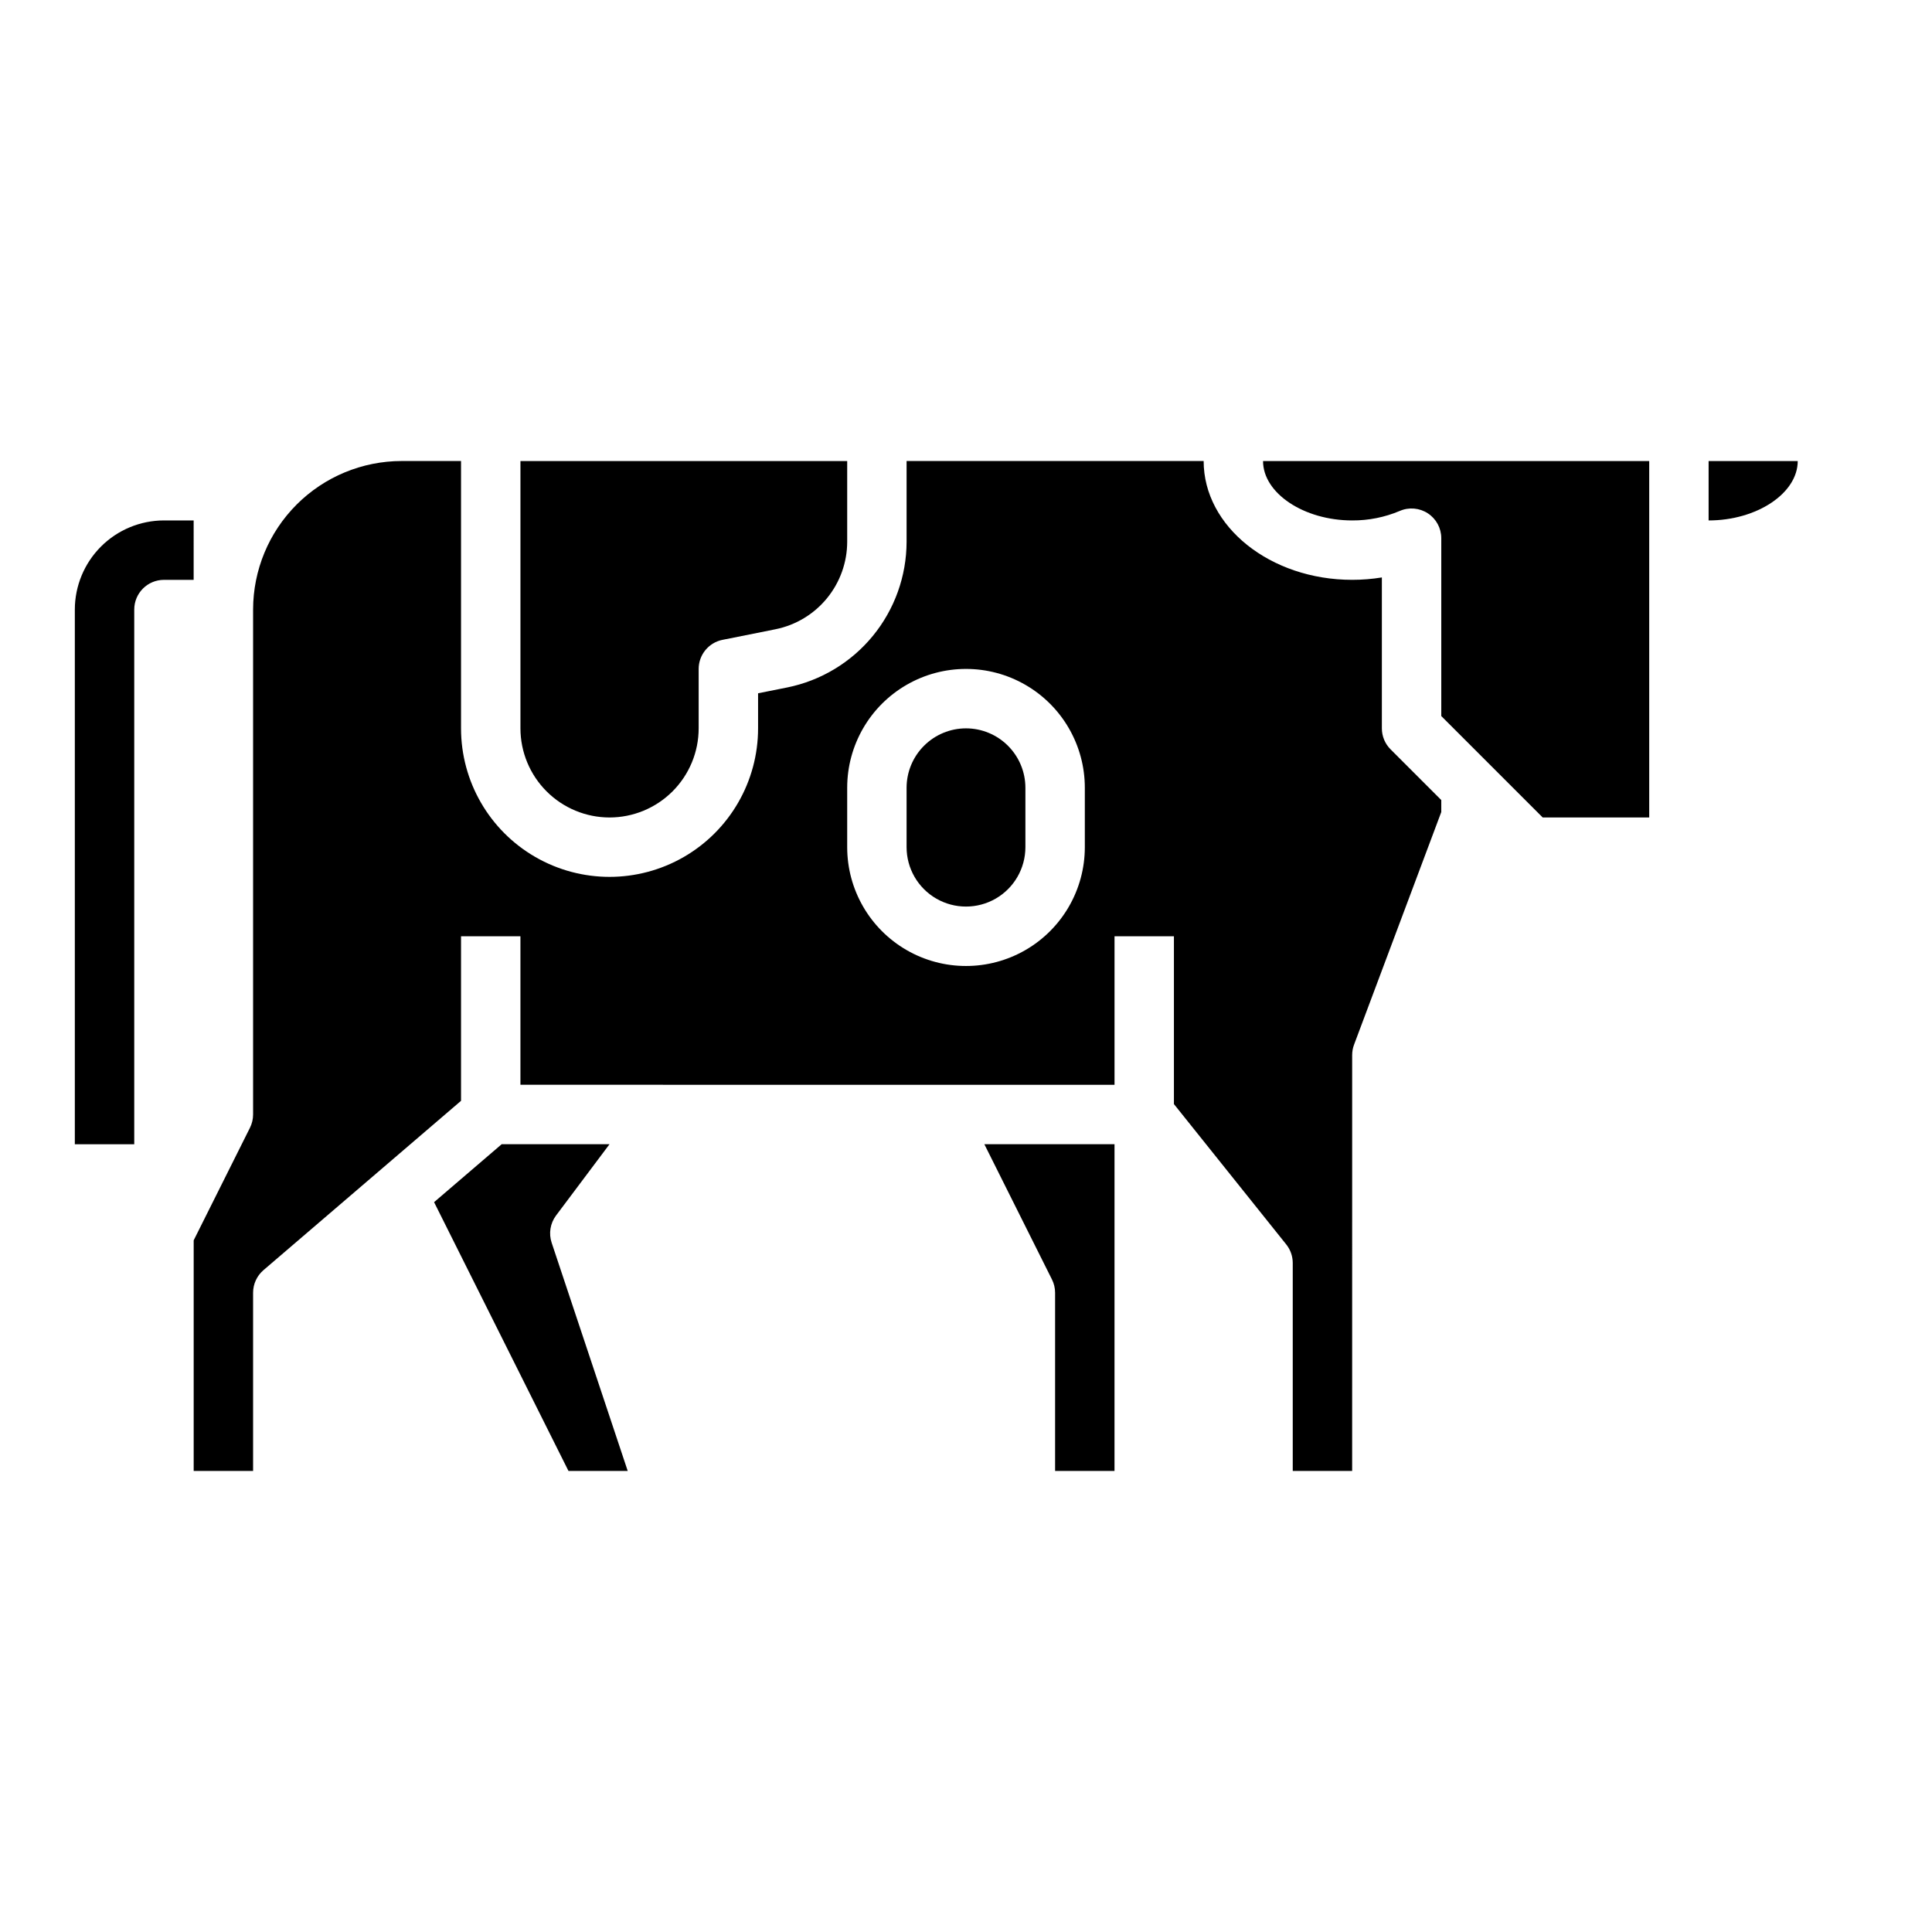
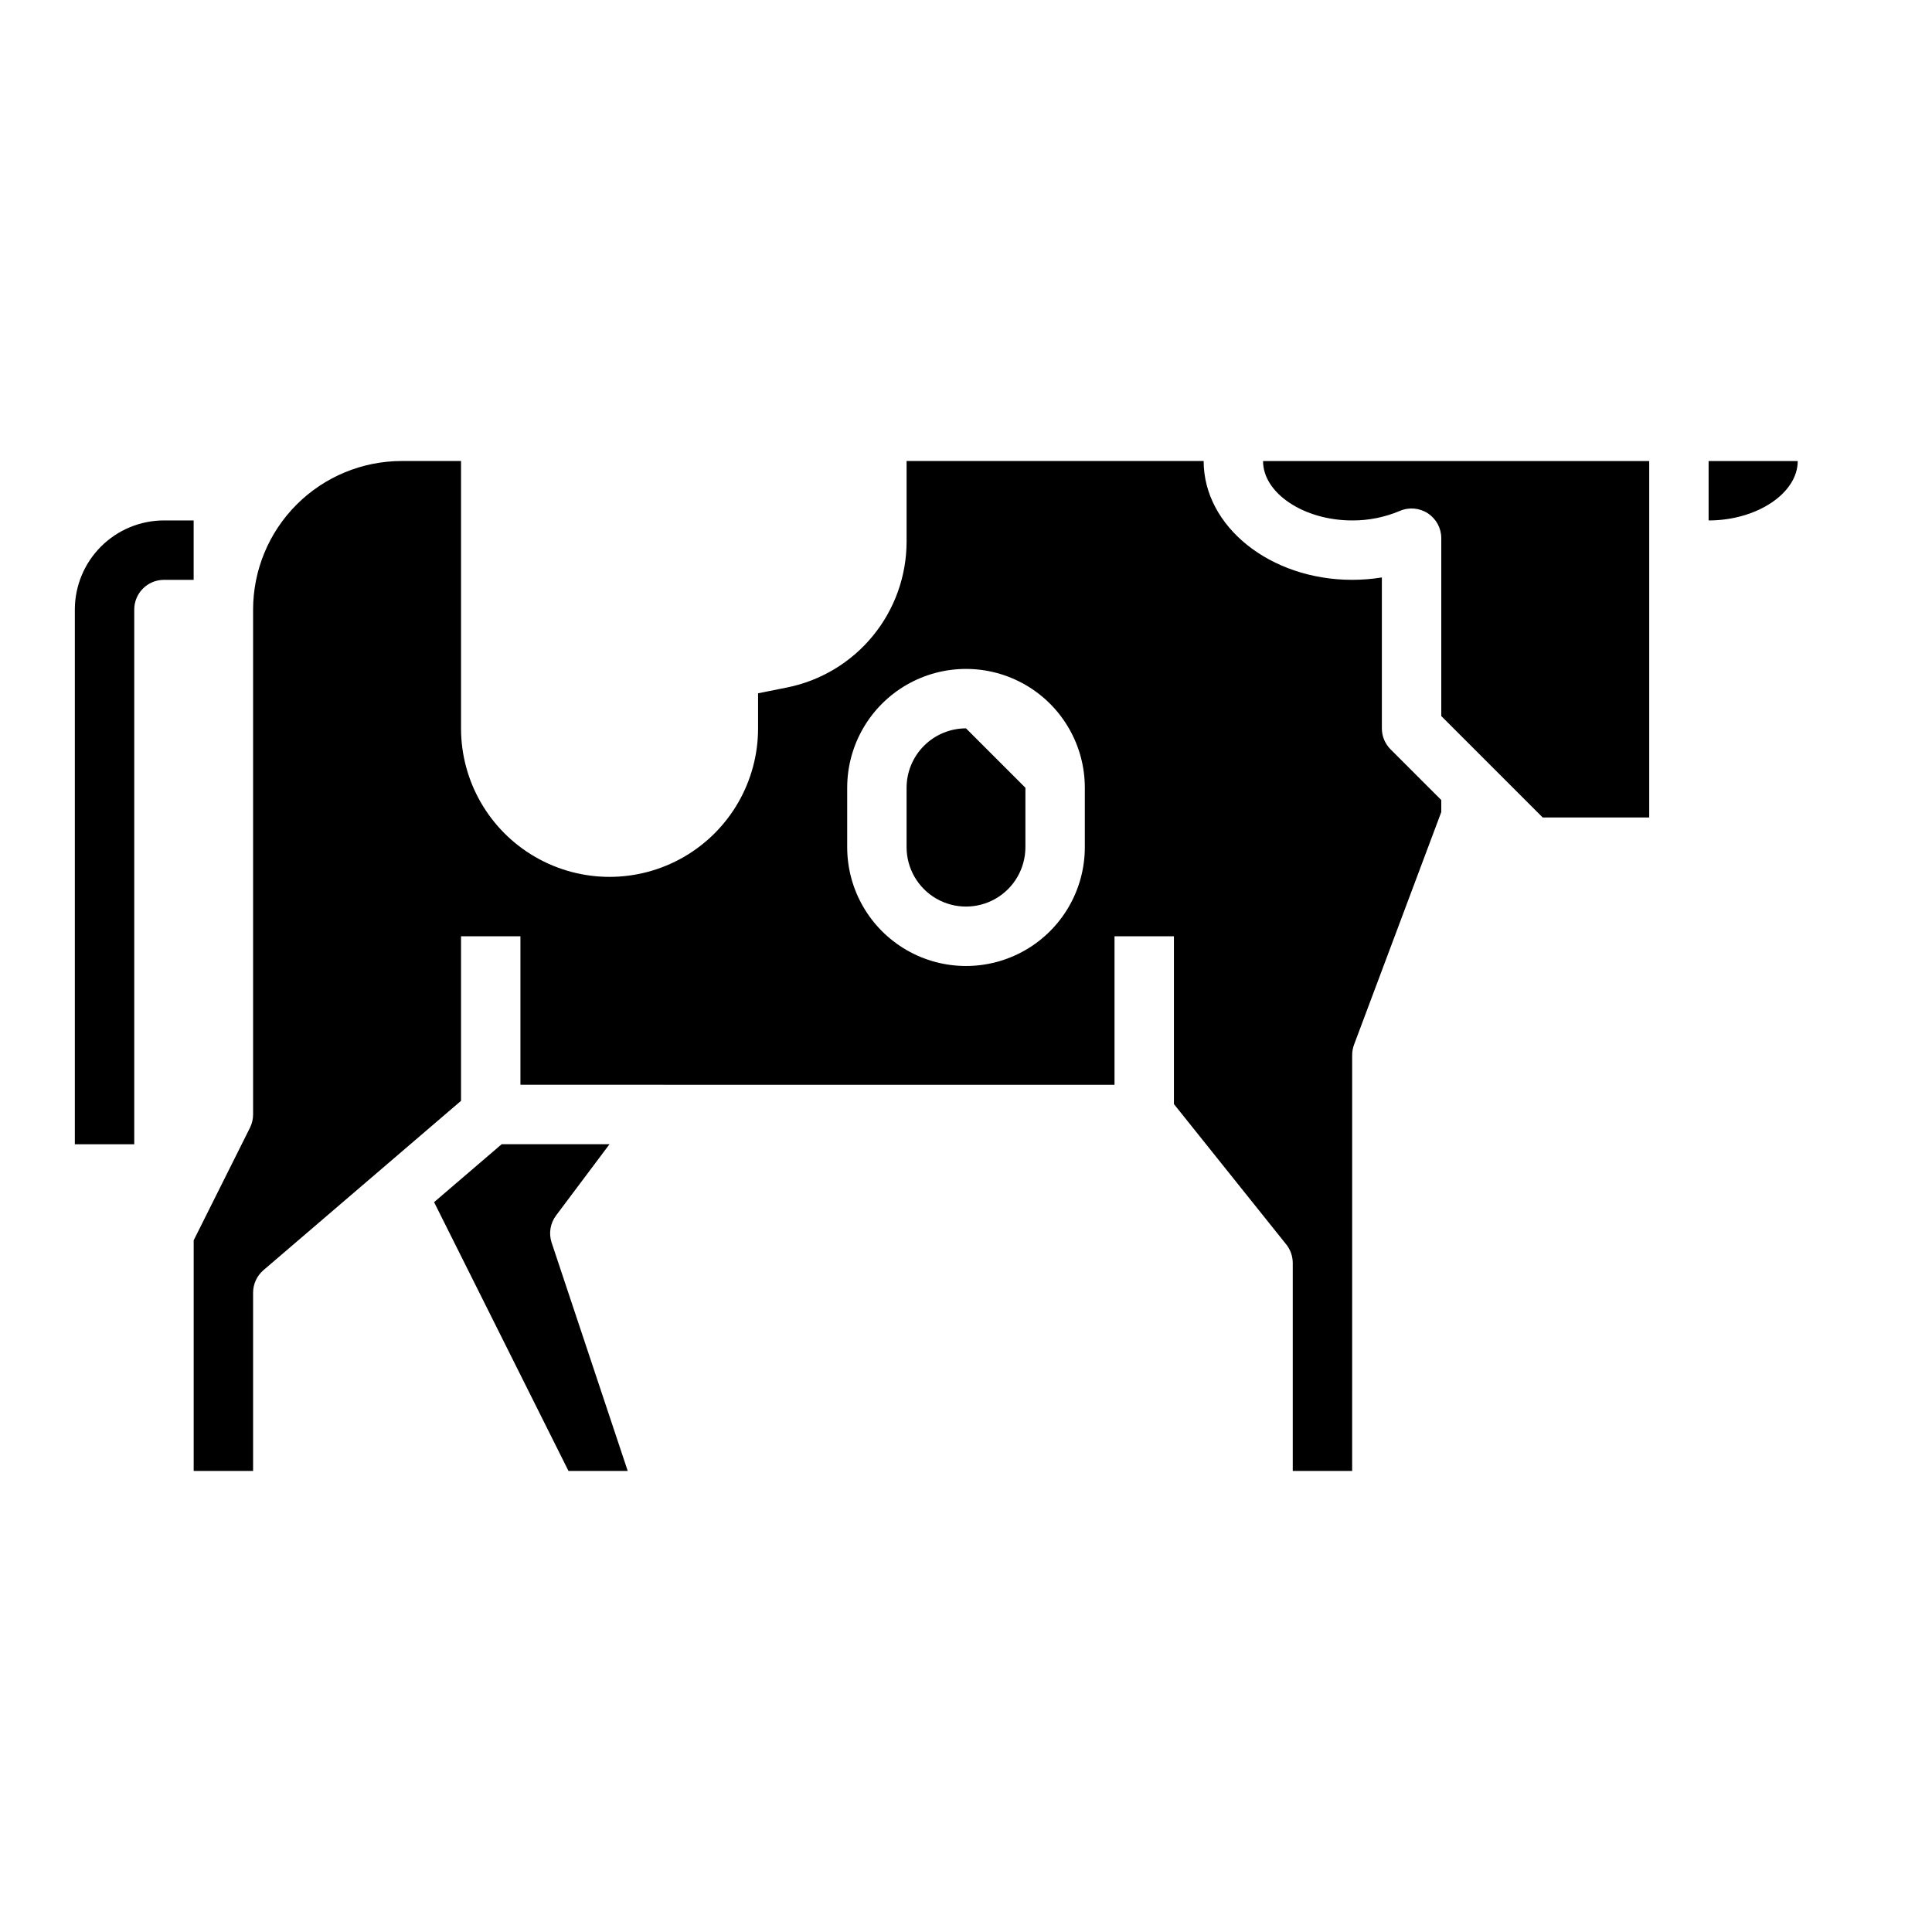
<svg xmlns="http://www.w3.org/2000/svg" fill="#000000" width="800px" height="800px" version="1.1" viewBox="144 144 512 512">
  <g>
-     <path d="m400 337.02c-4.176 0.004-8.176 1.664-11.129 4.617-2.953 2.949-4.613 6.953-4.617 11.125v15.746c0 5.625 3 10.82 7.871 13.633s10.875 2.812 15.746 0 7.871-8.008 7.871-13.633v-15.746c-0.004-4.172-1.664-8.176-4.617-11.125-2.949-2.953-6.953-4.613-11.125-4.617z" />
-     <path d="m422.78 483.07c0.547 1.094 0.832 2.297 0.832 3.519v47.23h15.742l0.004-86.59h-34.496z" />
+     <path d="m400 337.02c-4.176 0.004-8.176 1.664-11.129 4.617-2.953 2.949-4.613 6.953-4.617 11.125v15.746c0 5.625 3 10.82 7.871 13.633s10.875 2.812 15.746 0 7.871-8.008 7.871-13.633v-15.746z" />
    <path d="m291.36 466.12 14.172-18.895h-28.578l-17.918 15.359 35.617 71.234h15.699l-20.16-60.488c-0.816-2.449-0.379-5.144 1.168-7.211z" />
-     <path d="m305.54 360.64c6.262-0.004 12.262-2.496 16.691-6.922 4.426-4.43 6.918-10.43 6.922-16.691v-15.746c0-3.75 2.648-6.984 6.328-7.719l14.047-2.809h0.004c5.348-1.082 10.156-3.977 13.617-8.199 3.457-4.219 5.356-9.504 5.367-14.957v-21.418h-86.594v70.848c0.008 6.262 2.496 12.262 6.926 16.691 4.426 4.426 10.43 6.918 16.691 6.922z" />
    <path d="m596.8 266.18v15.742c12.801 0 23.617-7.211 23.617-15.742z" />
    <path d="m502.34 281.92c4.328 0.027 8.621-0.832 12.609-2.516 2.434-1.055 5.234-0.816 7.453 0.641 2.215 1.453 3.551 3.926 3.551 6.578v47.141l26.879 26.875h28.227v-94.461h-102.34c0 8.531 10.816 15.742 23.617 15.742z" />
    <path d="m510.21 337.02v-39.992c-2.602 0.422-5.234 0.633-7.871 0.633-21.703 0-39.359-14.125-39.359-31.488h-78.723v21.418c-0.02 9.094-3.18 17.898-8.945 24.934-5.766 7.031-13.781 11.859-22.695 13.66l-7.719 1.543v9.293c0 14.062-7.504 27.055-19.68 34.086-12.18 7.031-27.184 7.031-39.359 0-12.18-7.031-19.68-20.023-19.68-34.086v-70.848h-15.746c-10.434 0.012-20.441 4.16-27.82 11.539s-11.527 17.383-11.539 27.82v133.82c0 1.223-0.285 2.426-0.832 3.519l-14.914 29.828v61.117h15.746v-47.234c0-2.297 1.004-4.481 2.746-5.977l52.359-44.875v-43.613h15.742v39.359l157.44 0.004v-39.363h15.742v44.473l29.766 37.199c1.117 1.398 1.723 3.133 1.723 4.922v55.105h15.742l0.004-110.21c0-0.941 0.168-1.879 0.5-2.762l23.113-61.641v-3.184l-13.438-13.438c-1.477-1.477-2.305-3.481-2.305-5.566zm-78.719 31.488c0 11.25-6.004 21.645-15.746 27.27-9.742 5.625-21.746 5.625-31.488 0-9.742-5.625-15.742-16.02-15.742-27.27v-15.746c0-11.25 6-21.645 15.742-27.27 9.742-5.625 21.746-5.625 31.488 0 9.742 5.625 15.746 16.02 15.746 27.27z" />
    <path d="m195.32 281.92h-7.871c-6.262 0.008-12.262 2.496-16.691 6.926-4.426 4.426-6.918 10.43-6.926 16.691v141.7h15.746v-141.7c0.004-4.348 3.527-7.867 7.871-7.871h7.871z" />
  </g>
</svg>